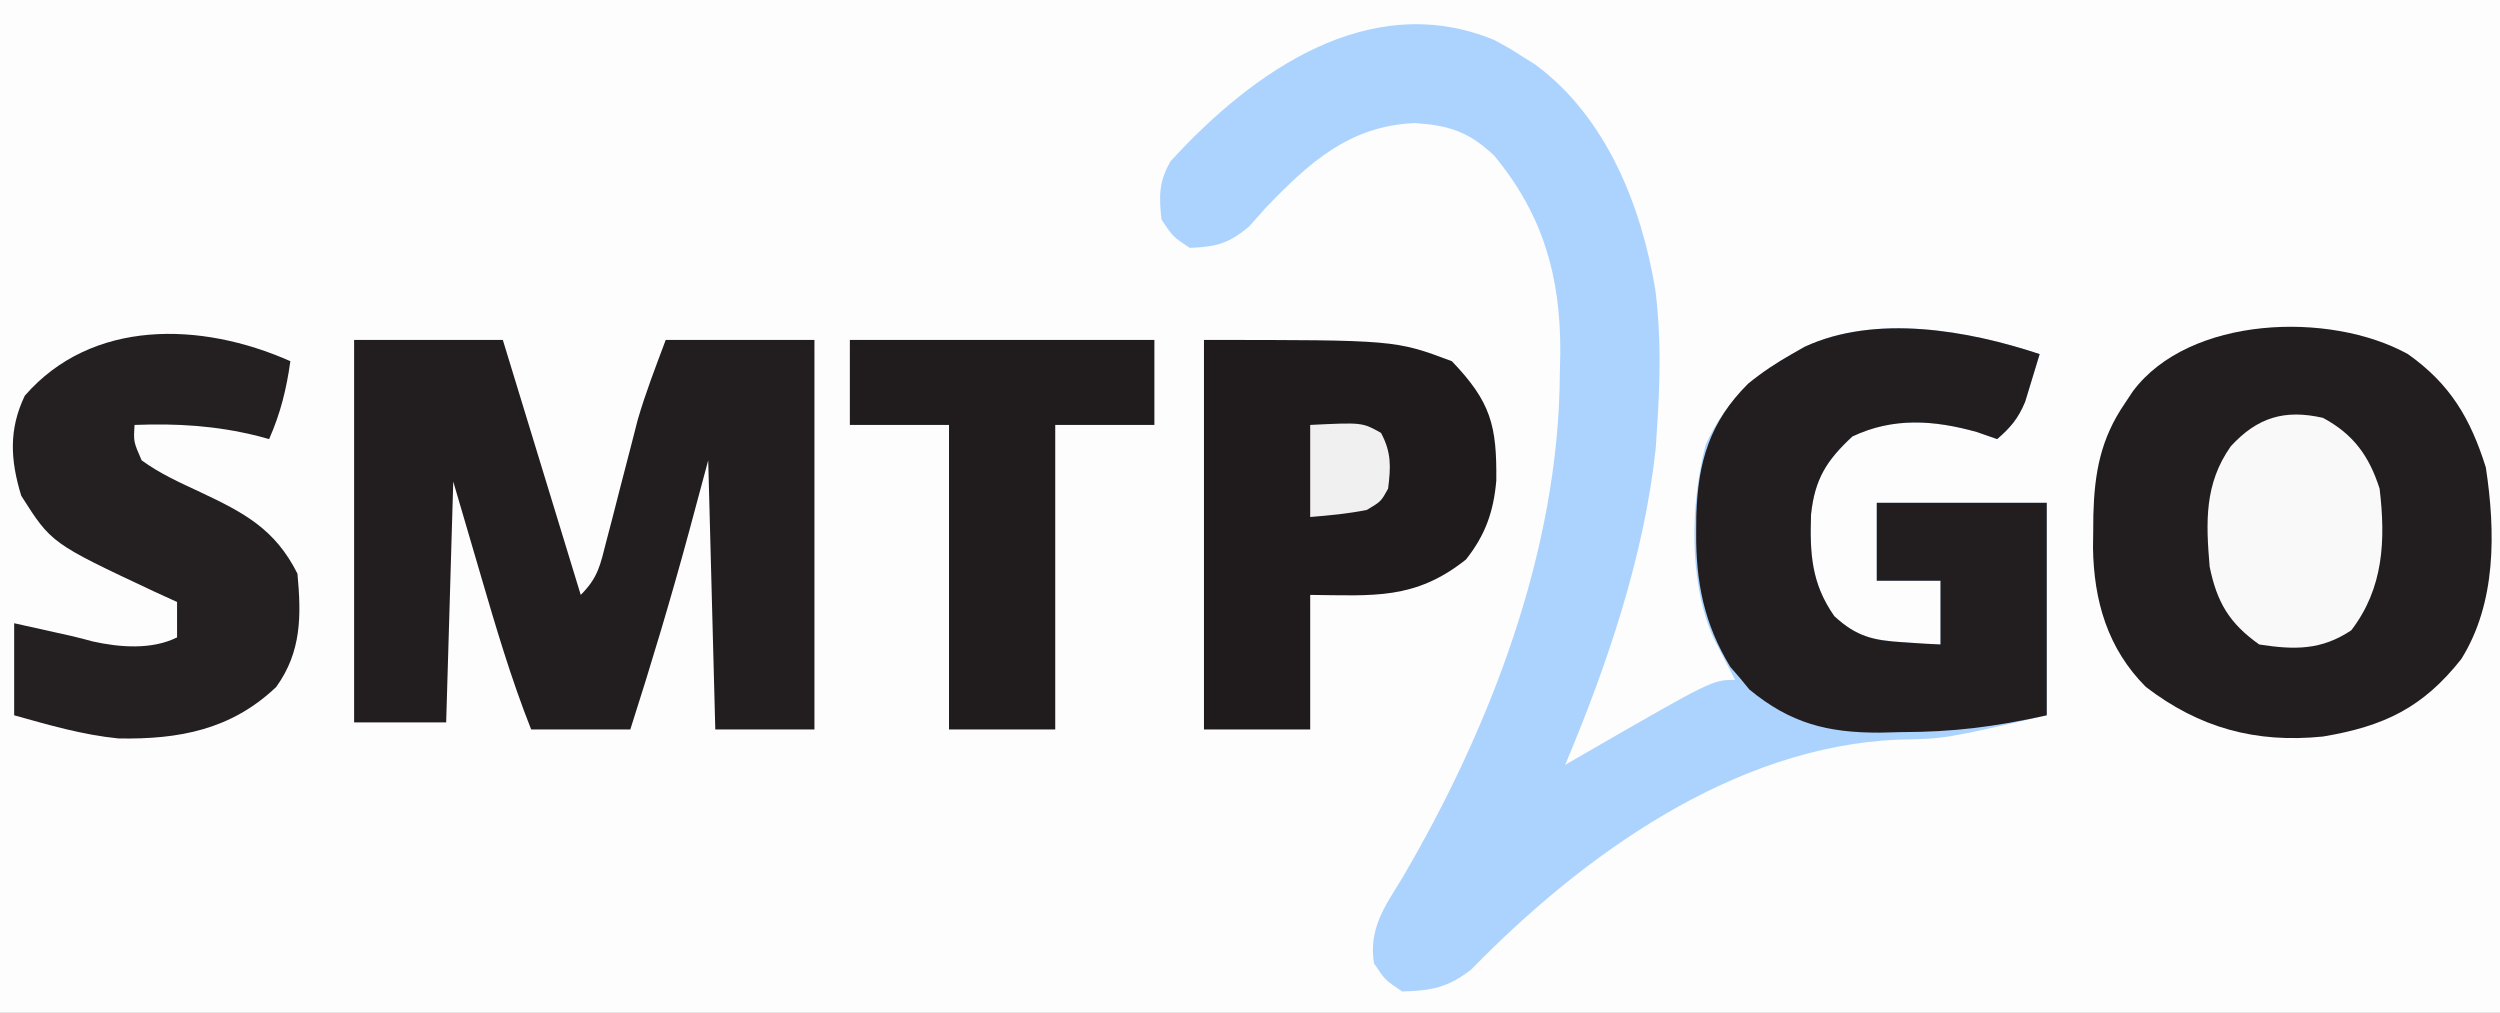
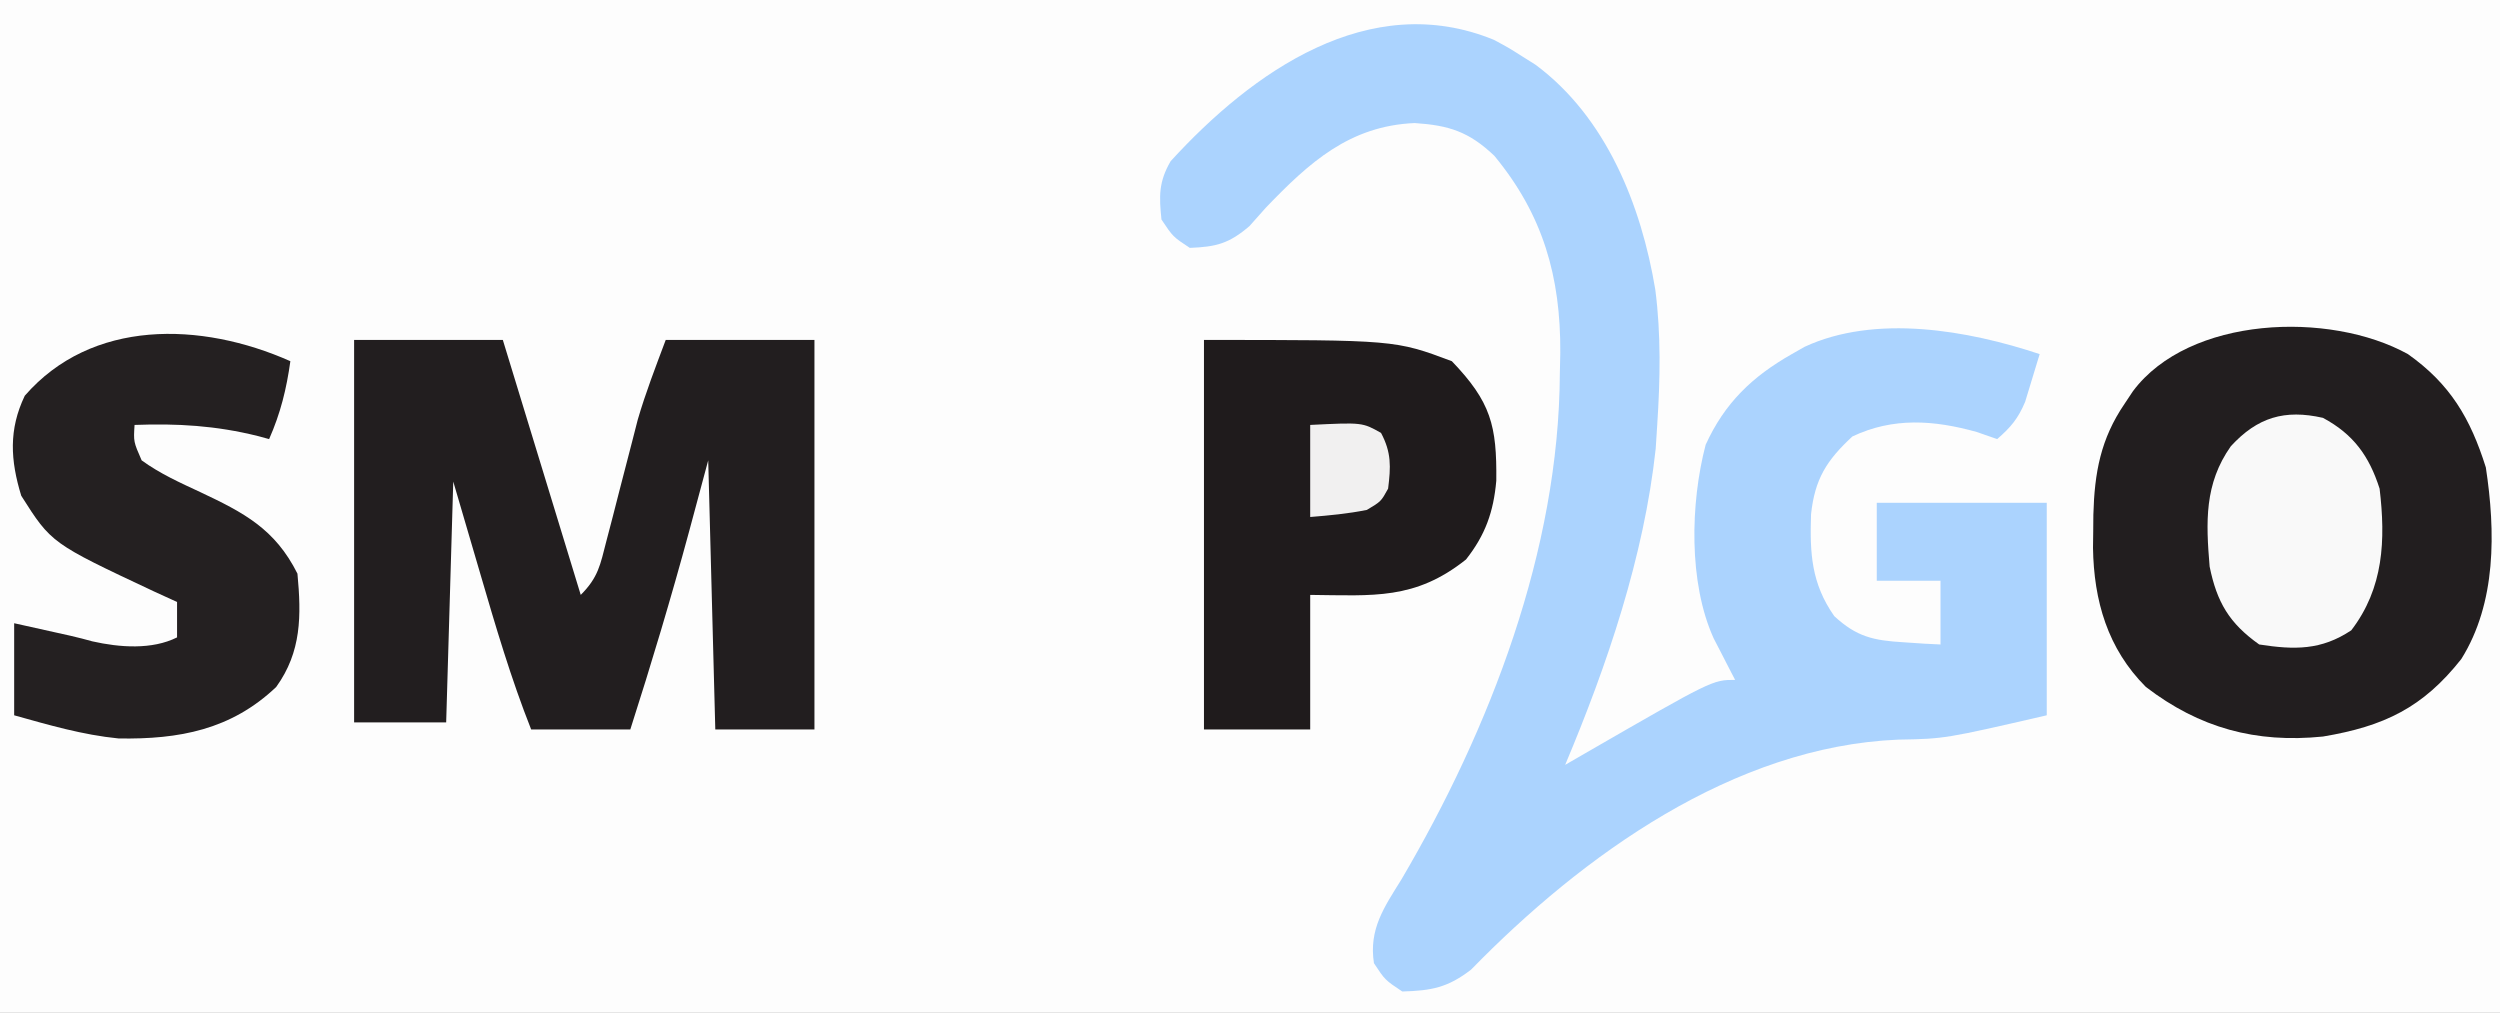
<svg xmlns="http://www.w3.org/2000/svg" version="1.1" width="353" height="143">
  <rect width="100%" height="100%" fill="#808080" stroke="none" />
  <path d="M0 0 C116.49 0 232.98 0 353 0 C353 47.19 353 94.38 353 143 C236.51 143 120.02 143 0 143 C0 95.81 0 48.62 0 0 Z " fill="#FDFDFD" transform="translate(0,0)" />
  <path d="M0 0 C2.117 1.137 2.117 1.137 4.062 2.375 C4.663 2.753 5.264 3.13 5.883 3.52 C15.87 10.931 20.814 23.377 22.79 35.271 C23.615 41.643 23.48 47.977 23.062 54.375 C22.992 55.477 22.921 56.579 22.848 57.715 C21.204 72.951 15.987 88.312 10.062 102.375 C11.439 101.578 11.439 101.578 12.844 100.766 C30.865 90.375 30.865 90.375 34.062 90.375 C33.785 89.844 33.508 89.313 33.223 88.766 C32.679 87.706 32.679 87.706 32.125 86.625 C31.586 85.581 31.586 85.581 31.035 84.516 C27.471 76.671 27.739 65.432 29.898 57.18 C32.591 51.271 36.46 47.56 42.062 44.375 C42.954 43.866 42.954 43.866 43.863 43.348 C53.87 38.698 66.953 41.005 77.062 44.375 C76.637 45.816 76.196 47.253 75.75 48.688 C75.506 49.488 75.263 50.289 75.012 51.113 C74.021 53.475 72.982 54.714 71.062 56.375 C70.114 56.045 69.165 55.715 68.188 55.375 C62.127 53.679 56.378 53.28 50.625 56 C46.985 59.373 45.318 61.992 44.781 66.996 C44.602 72.494 44.812 76.731 48.062 81.375 C51.218 84.284 53.57 84.81 57.812 85.062 C58.797 85.128 59.782 85.194 60.797 85.262 C61.545 85.299 62.292 85.336 63.062 85.375 C63.062 82.405 63.062 79.435 63.062 76.375 C60.093 76.375 57.123 76.375 54.062 76.375 C54.062 72.745 54.062 69.115 54.062 65.375 C61.983 65.375 69.903 65.375 78.062 65.375 C78.062 75.275 78.062 85.175 78.062 95.375 C63.683 98.693 63.683 98.693 57.062 98.812 C33.848 99.791 12.556 115.117 -3.227 131.293 C-6.536 133.834 -8.801 134.253 -12.938 134.375 C-15.375 132.75 -15.375 132.75 -16.938 130.375 C-17.673 125.565 -15.503 122.494 -13.062 118.562 C-0.517 97.231 9.184 72.055 9.312 47.125 C9.333 46.139 9.354 45.153 9.375 44.137 C9.431 33.439 6.937 24.689 0.062 16.375 C-3.519 12.96 -6.363 12.069 -11.188 11.75 C-20.372 12.148 -26.055 17.298 -32.188 23.688 C-32.956 24.55 -33.724 25.412 -34.516 26.301 C-37.391 28.763 -39.186 29.231 -42.938 29.375 C-45.312 27.812 -45.312 27.812 -46.938 25.375 C-47.285 22.049 -47.334 20.062 -45.645 17.137 C-34.157 4.56 -17.617 -7.222 0 0 Z " fill="#ABD3FE" transform="translate(210.938,5.625)" />
  <path d="M0 0 C5.965 4.225 8.821 9.066 11 16 C12.374 25.039 12.509 35.102 7.535 43.055 C2.117 49.92 -3.355 52.549 -12 54 C-21.474 54.961 -29.433 52.798 -37 47 C-42.41 41.59 -44.354 34.817 -44.468 27.353 C-44.458 26.597 -44.448 25.841 -44.438 25.062 C-44.431 24.272 -44.424 23.481 -44.417 22.667 C-44.253 16.736 -43.4 11.984 -40 7 C-39.422 6.13 -39.422 6.13 -38.832 5.242 C-30.915 -5.365 -11.092 -6.129 0 0 Z " fill="#221E1F" transform="translate(340,50)" />
  <path d="M0 0 C6.93 0 13.86 0 21 0 C26.445 17.82 26.445 17.82 32 36 C34.477 33.523 34.754 31.779 35.621 28.398 C35.917 27.268 36.213 26.137 36.518 24.973 C36.821 23.785 37.125 22.598 37.438 21.375 C38.037 19.048 38.639 16.723 39.246 14.398 C39.511 13.364 39.776 12.329 40.049 11.263 C41.162 7.443 42.603 3.725 44 0 C50.93 0 57.86 0 65 0 C65 18.15 65 36.3 65 55 C60.38 55 55.76 55 51 55 C50.67 42.46 50.34 29.92 50 17 C49.113 20.3 48.226 23.6 47.312 27 C44.764 36.413 41.979 45.714 39 55 C34.38 55 29.76 55 25 55 C22.146 47.798 19.983 40.432 17.812 33 C16.554 28.71 15.296 24.42 14 20 C13.67 31.22 13.34 42.44 13 54 C8.71 54 4.42 54 0 54 C0 36.18 0 18.36 0 0 Z " fill="#221E1F" transform="translate(50,48)" />
-   <path d="M0 0 C-0.426 1.441 -0.866 2.878 -1.312 4.312 C-1.556 5.113 -1.8 5.914 -2.051 6.738 C-3.042 9.1 -4.081 10.339 -6 12 C-6.949 11.67 -7.897 11.34 -8.875 11 C-14.935 9.304 -20.685 8.905 -26.438 11.625 C-30.077 14.998 -31.744 17.617 -32.281 22.621 C-32.46 28.119 -32.251 32.356 -29 37 C-25.844 39.909 -23.493 40.435 -19.25 40.688 C-17.773 40.786 -17.773 40.786 -16.266 40.887 C-15.518 40.924 -14.77 40.961 -14 41 C-14 38.03 -14 35.06 -14 32 C-16.97 32 -19.94 32 -23 32 C-23 28.37 -23 24.74 -23 21 C-15.08 21 -7.16 21 1 21 C1 30.9 1 40.8 1 51 C-6.395 52.643 -12.174 53.365 -19.562 53.375 C-20.552 53.399 -21.541 53.424 -22.561 53.449 C-29.98 53.479 -35.228 52.113 -40.988 47.359 C-41.425 46.828 -41.862 46.297 -42.312 45.75 C-42.762 45.229 -43.212 44.708 -43.676 44.172 C-47.383 38.092 -48.56 32.181 -48.5 25.125 C-48.494 24.337 -48.487 23.549 -48.48 22.737 C-48.246 15.237 -46.593 9.578 -41.168 4.176 C-39.189 2.563 -37.218 1.261 -35 0 C-34.406 -0.339 -33.811 -0.678 -33.199 -1.027 C-23.193 -5.677 -10.11 -3.37 0 0 Z " fill="#221E1F" transform="translate(288,50)" />
  <path d="M0 0 C27 0 27 0 35 3 C40.535 8.771 41.361 12.094 41.277 19.883 C40.886 24.278 39.734 27.53 37 31 C29.797 36.733 23.913 36.088 15 36 C15 42.27 15 48.54 15 55 C10.05 55 5.1 55 0 55 C0 36.85 0 18.7 0 0 Z " fill="#1F1B1C" transform="translate(170,48)" />
  <path d="M0 0 C-0.551 3.949 -1.389 7.349 -3 11 C-3.534 10.856 -4.067 10.711 -4.617 10.562 C-10.502 9.096 -15.95 8.773 -22 9 C-22.151 11.365 -22.151 11.365 -21 14 C-18.423 15.88 -15.573 17.158 -12.688 18.5 C-6.569 21.388 -2.156 23.687 1 30 C1.554 35.92 1.583 41.03 -2 46 C-8.365 52.045 -15.705 53.416 -24.258 53.27 C-29.327 52.771 -34.102 51.367 -39 50 C-39 45.71 -39 41.42 -39 37 C-30.276 38.924 -30.276 38.924 -27.961 39.559 C-24.121 40.423 -19.551 40.775 -16 39 C-16 37.35 -16 35.7 -16 34 C-17.085 33.504 -18.171 33.007 -19.289 32.496 C-33.745 25.705 -33.745 25.705 -38 19 C-39.528 14.005 -39.799 9.665 -37.5 4.875 C-28.066 -5.974 -12.642 -5.619 0 0 Z " fill="#242021" transform="translate(41,51)" />
-   <path d="M0 0 C14.19 0 28.38 0 43 0 C43 3.96 43 7.92 43 12 C38.38 12 33.76 12 29 12 C29 26.19 29 40.38 29 55 C24.05 55 19.1 55 14 55 C14 40.81 14 26.62 14 12 C9.38 12 4.76 12 0 12 C0 8.04 0 4.08 0 0 Z " fill="#201C1D" transform="translate(120,48)" />
  <path d="M0 0 C4.311 2.312 6.528 5.396 8 10 C8.861 17.26 8.578 24.029 4 30 C-0.242 32.828 -4.021 32.772 -9 32 C-13.227 29.006 -14.975 26.032 -16 21 C-16.524 14.733 -16.765 9.323 -13 4 C-9.243 -0.08 -5.407 -1.227 0 0 Z " fill="#F9F9F9" transform="translate(328,59)" />
-   <path d="M0 0 C7.357 -0.362 7.357 -0.362 10 1.125 C11.479 3.898 11.386 5.912 11 9 C10 10.812 10 10.812 8 12 C5.319 12.539 2.737 12.776 0 13 C0 8.71 0 4.42 0 0 Z " fill="#F1F0F0" transform="translate(185,60)" />
+   <path d="M0 0 C7.357 -0.362 7.357 -0.362 10 1.125 C11.479 3.898 11.386 5.912 11 9 C10 10.812 10 10.812 8 12 C5.319 12.539 2.737 12.776 0 13 Z " fill="#F1F0F0" transform="translate(185,60)" />
</svg>